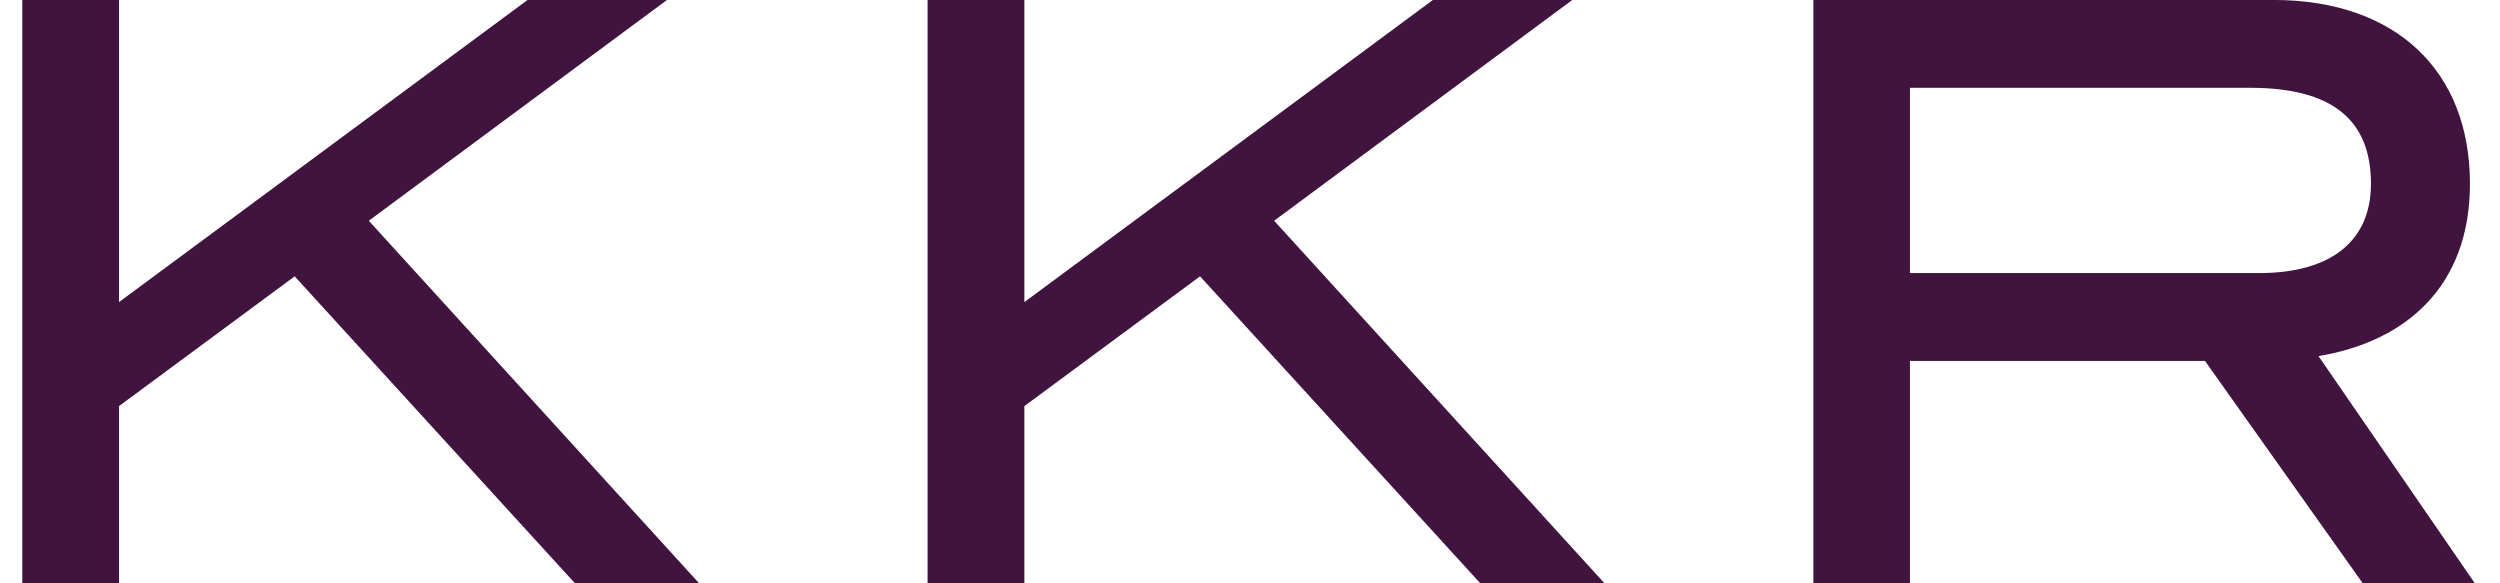
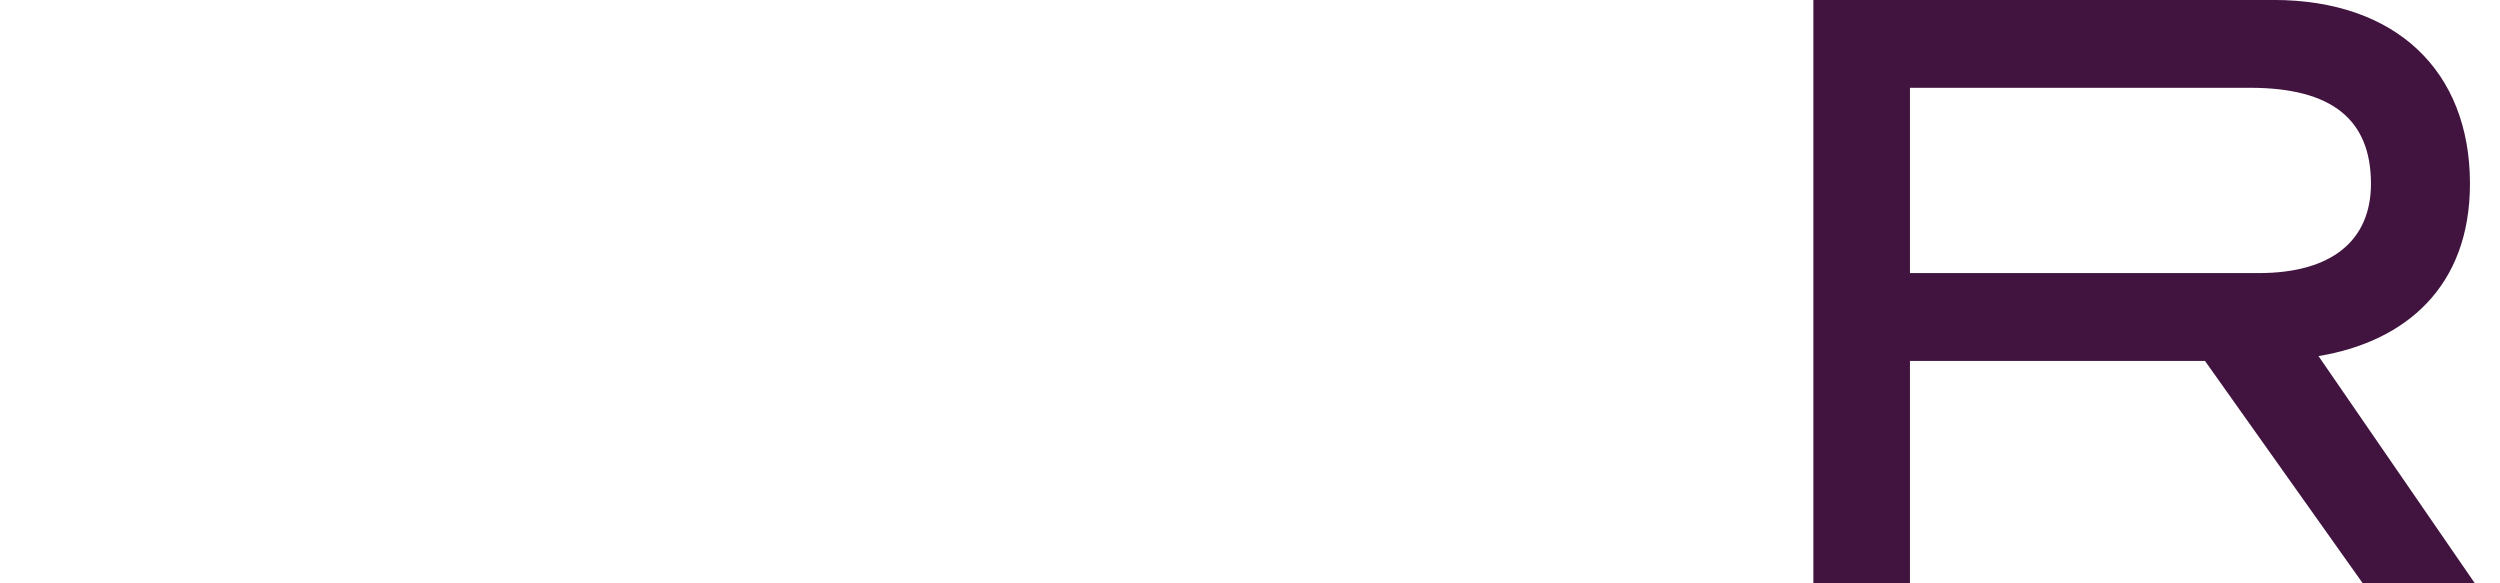
<svg xmlns="http://www.w3.org/2000/svg" width="60" height="14" viewBox="0 0 60 14" fill="none">
  <g id="kkr-logo 1" clip-path="url(#clip0_235_951)">
    <g id="g8">
      <g id="g10">
-         <path id="path12" d="M13.8 14L7.072 6.632L2.857 9.746V14H0.535V-0H2.857V7.25L12.66 -0H16.006L8.851 5.298L16.78 14H13.8Z" fill="#40143F" />
-         <path id="path14" d="M35.528 14L28.801 6.632L24.585 9.746V14H22.262V-0H24.585V7.25L34.389 -0H37.734L30.579 5.298L38.509 14H35.528Z" fill="#40143F" />
        <path id="path16" d="M56.903 4.409C56.903 2.86 55.953 2.107 54.003 2.107H45.839V6.554H54.212C55.953 6.554 56.903 5.781 56.903 4.409ZM56.707 14L52.92 8.663H45.839V14H43.521V-0.001H54.562C57.503 -0.001 59.279 1.702 59.279 4.409C59.279 6.883 57.732 8.2 55.644 8.546L59.397 14H56.707Z" fill="#40143F" />
      </g>
    </g>
  </g>
  <defs>
    <clipPath id="clip0_235_951">
      <rect width="58.863" height="14" fill="white" transform="translate(0.535)" />
    </clipPath>
  </defs>
</svg>